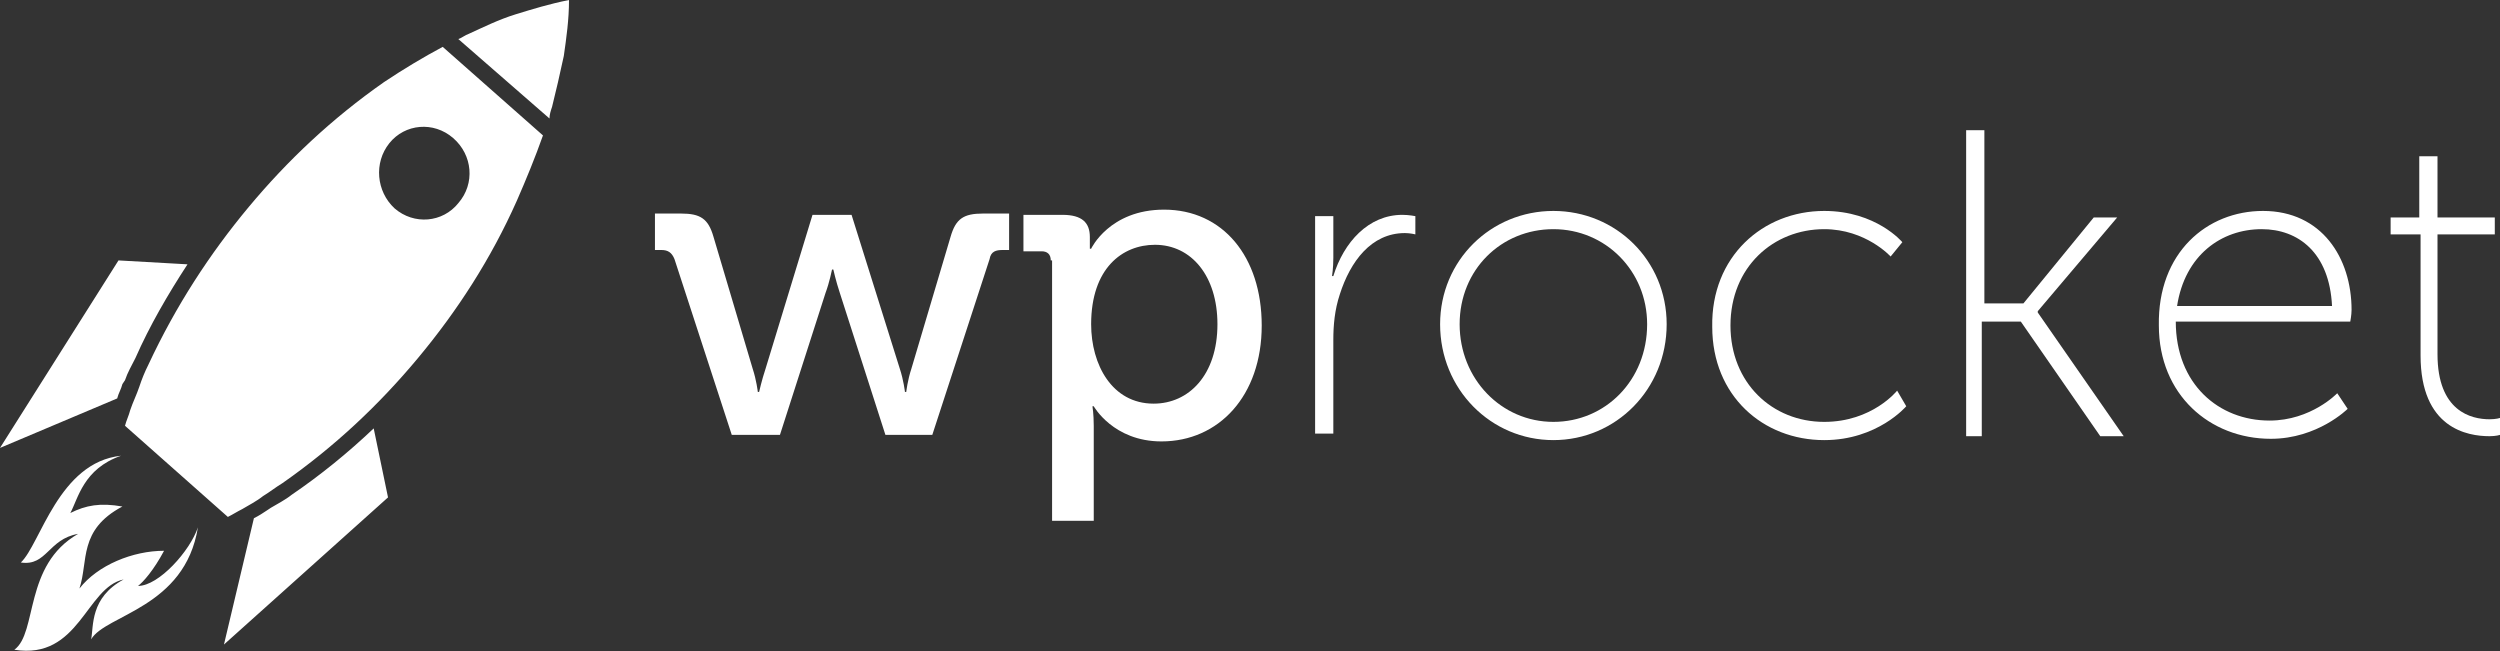
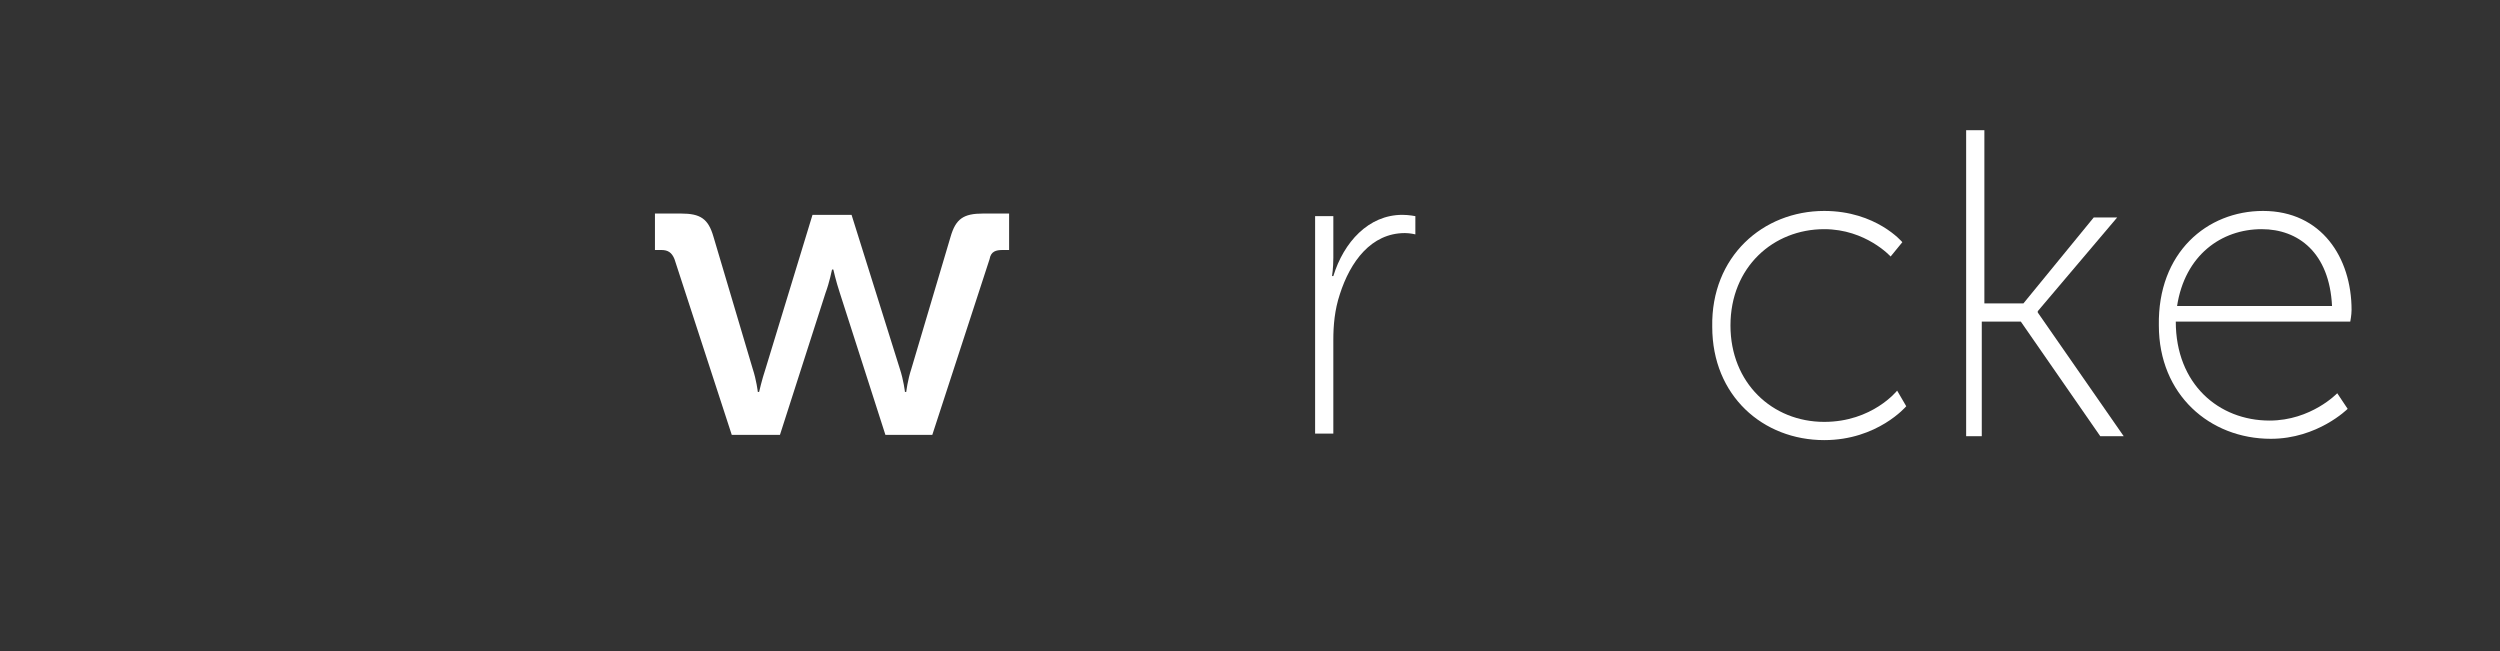
<svg xmlns="http://www.w3.org/2000/svg" version="1.1" id="Layer_1" x="0px" y="0px" viewBox="0 0 192 50" enable-background="new 0 0 192 50" xml:space="preserve">
  <rect x="0" y="0" width="192" height="50" fill="#333333" stroke="none" />
  <g>
-     <path fill="#FFFFFF" d="M9.6,29.2c0.2-0.6,0.5-1.1,0.8-1.7c1.1-2.5,2.5-4.9,4-7.2L9.1,20L0,34.4l9-3.8c0.1-0.4,0.3-0.7,0.4-1.1   L9.6,29.2z M29.8,38.2l-1.1-5.3c-2,1.9-4.1,3.6-6.3,5.1c-0.5,0.4-1.1,0.7-1.6,1l-0.3,0.2c-0.3,0.2-0.6,0.4-1,0.6l-2.3,9.7   L29.8,38.2z M42.4,8.2C42.7,7,43,5.7,43.3,4.3c0.2-1.4,0.4-2.8,0.4-4.3c-1.5,0.3-2.8,0.7-4.1,1.1c-1.3,0.4-2.5,1-3.6,1.5   c-0.3,0.1-0.5,0.3-0.8,0.4l7,6.1C42.2,8.8,42.3,8.5,42.4,8.2z M29.5,6.3c-4,2.8-7.4,6-10.4,9.6c-3,3.6-5.6,7.6-7.7,12.1   c-0.3,0.6-0.5,1.1-0.7,1.7c-0.2,0.6-0.5,1.2-0.7,1.8c-0.1,0.4-0.3,0.8-0.4,1.2l7.9,7c0.4-0.2,0.7-0.4,1.1-0.6   c0.5-0.3,1.1-0.6,1.6-1c0.5-0.3,1-0.7,1.5-1c4-2.8,7.4-6,10.4-9.6c3-3.6,5.6-7.6,7.6-12.1c0.7-1.6,1.4-3.3,2-5l-7.7-6.8   C32.5,4.4,31,5.3,29.5,6.3z M35.2,15.6c-1.2,1.5-3.4,1.7-4.9,0.4c-1.4-1.3-1.6-3.5-0.4-5c1.2-1.5,3.4-1.7,4.9-0.4   C36.3,11.9,36.5,14.1,35.2,15.6z M1.6,43.2c2,0.3,2.1-1.8,4.4-2.2c-4.2,2.4-3.1,7.6-4.9,8.9c5,0.8,5.5-4.8,8.4-5.4   c-2.6,1.4-2.3,3.6-2.5,4.6c1.1-1.9,7.2-2.4,8.2-8.6c-0.6,1.8-3,4.5-4.6,4.5c0.4-0.3,1.2-1.2,2-2.7c-2.4,0-5.1,1.1-6.5,2.9   c0.7-2.1-0.1-4.5,3.3-6.3c-1.7-0.3-2.8-0.1-4,0.5C6,38.3,6.4,36,9.3,35C4.5,35.5,3.1,41.8,1.6,43.2z" />
    <g>
      <path fill="#FFFFFF" d="M51.8,19.9c-0.2-0.5-0.5-0.7-1-0.7h-0.5v-2.8h2c1.5,0,2.1,0.4,2.5,1.8l3,10.1c0.3,0.9,0.4,1.8,0.4,1.8h0.1    c0,0,0.2-0.9,0.5-1.8l3.6-11.8h3l3.7,11.8c0.3,0.9,0.4,1.8,0.4,1.8h0.1c0,0,0.1-0.9,0.4-1.8l3-10.1c0.4-1.4,1-1.8,2.5-1.8h2v2.8    H77c-0.5,0-0.9,0.1-1,0.7l-4.4,13.5h-3.6l-3.5-10.9c-0.3-0.9-0.5-1.8-0.5-1.8h-0.1c0,0-0.2,1-0.5,1.8l-3.5,10.9h-3.7L51.8,19.9z" />
-       <path fill="#FFFFFF" d="M80.7,20c0-0.5-0.3-0.7-0.7-0.7h-1.4v-2.8h3c1.5,0,2.1,0.6,2.1,1.7c0,0.5,0,0.9,0,0.9h0.1c0,0,1.4-3,5.6-3    c4.5,0,7.5,3.6,7.5,8.9c0,5.4-3.3,8.9-7.7,8.9c-3.7,0-5.2-2.7-5.2-2.7h-0.1c0,0,0.1,0.6,0.1,1.5V40h-3.2V20z M88.6,31    c2.7,0,4.9-2.2,4.9-6.1c0-3.7-2-6.1-4.8-6.1c-2.5,0-4.9,1.8-4.9,6.1C83.8,28,85.4,31,88.6,31z" />
      <path fill="#FFFFFF" d="M101,16.6h1.4v3.2c0,0.8-0.1,1.4-0.1,1.4h0.1c0.8-2.6,2.7-4.7,5.3-4.7c0.5,0,1,0.1,1,0.1V18    c0,0-0.4-0.1-0.8-0.1c-2.6,0-4.2,2.2-5,4.7c-0.4,1.2-0.5,2.4-0.5,3.5v7.2H101V16.6z" />
-       <path fill="#FFFFFF" d="M119.3,16.2c4.8,0,8.7,3.8,8.7,8.7c0,5-3.9,8.9-8.7,8.9c-4.8,0-8.7-3.9-8.7-8.9    C110.6,20,114.5,16.2,119.3,16.2z M119.3,32.4c4,0,7.2-3.2,7.2-7.5c0-4.1-3.2-7.3-7.2-7.3c-4,0-7.2,3.1-7.2,7.3    C112.1,29.1,115.3,32.4,119.3,32.4z" />
      <path fill="#FFFFFF" d="M140.1,16.2c4,0,6,2.4,6,2.4l-0.9,1.1c0,0-1.9-2.1-5.1-2.1c-3.9,0-7.2,2.9-7.2,7.4c0,4.4,3.2,7.4,7.2,7.4    c3.7,0,5.6-2.4,5.6-2.4l0.7,1.2c0,0-2.2,2.6-6.3,2.6c-4.7,0-8.6-3.4-8.6-8.7C131.4,19.7,135.4,16.2,140.1,16.2z" />
      <path fill="#FFFFFF" d="M151,10h1.4v13.3h3l5.4-6.6h1.8l-6.1,7.2v0.1l6.6,9.5h-1.8l-6.1-8.8h-3v8.8H151V10z" />
      <path fill="#FFFFFF" d="M173.8,16.2c4.5,0,6.8,3.6,6.8,7.6c0,0.4-0.1,0.9-0.1,0.9h-13.4c0,4.8,3.3,7.6,7.2,7.6    c3.2,0,5.2-2.1,5.2-2.1l0.8,1.2c0,0-2.3,2.3-5.9,2.3c-4.7,0-8.6-3.4-8.6-8.7C165.7,19.4,169.5,16.2,173.8,16.2z M179.1,23.5    c-0.2-4.1-2.6-5.9-5.4-5.9c-3.1,0-5.9,2-6.5,5.9H179.1z" />
-       <path fill="#FFFFFF" d="M185.8,18h-2.2v-1.3h2.2V12h1.4v4.7h4.4V18h-4.4v9.2c0,4.4,2.6,5,4,5c0.5,0,0.8-0.1,0.8-0.1v1.3    c0,0-0.3,0.1-0.8,0.1c-1.7,0-5.3-0.6-5.3-6.2V18z" />
    </g>
  </g>
</svg>